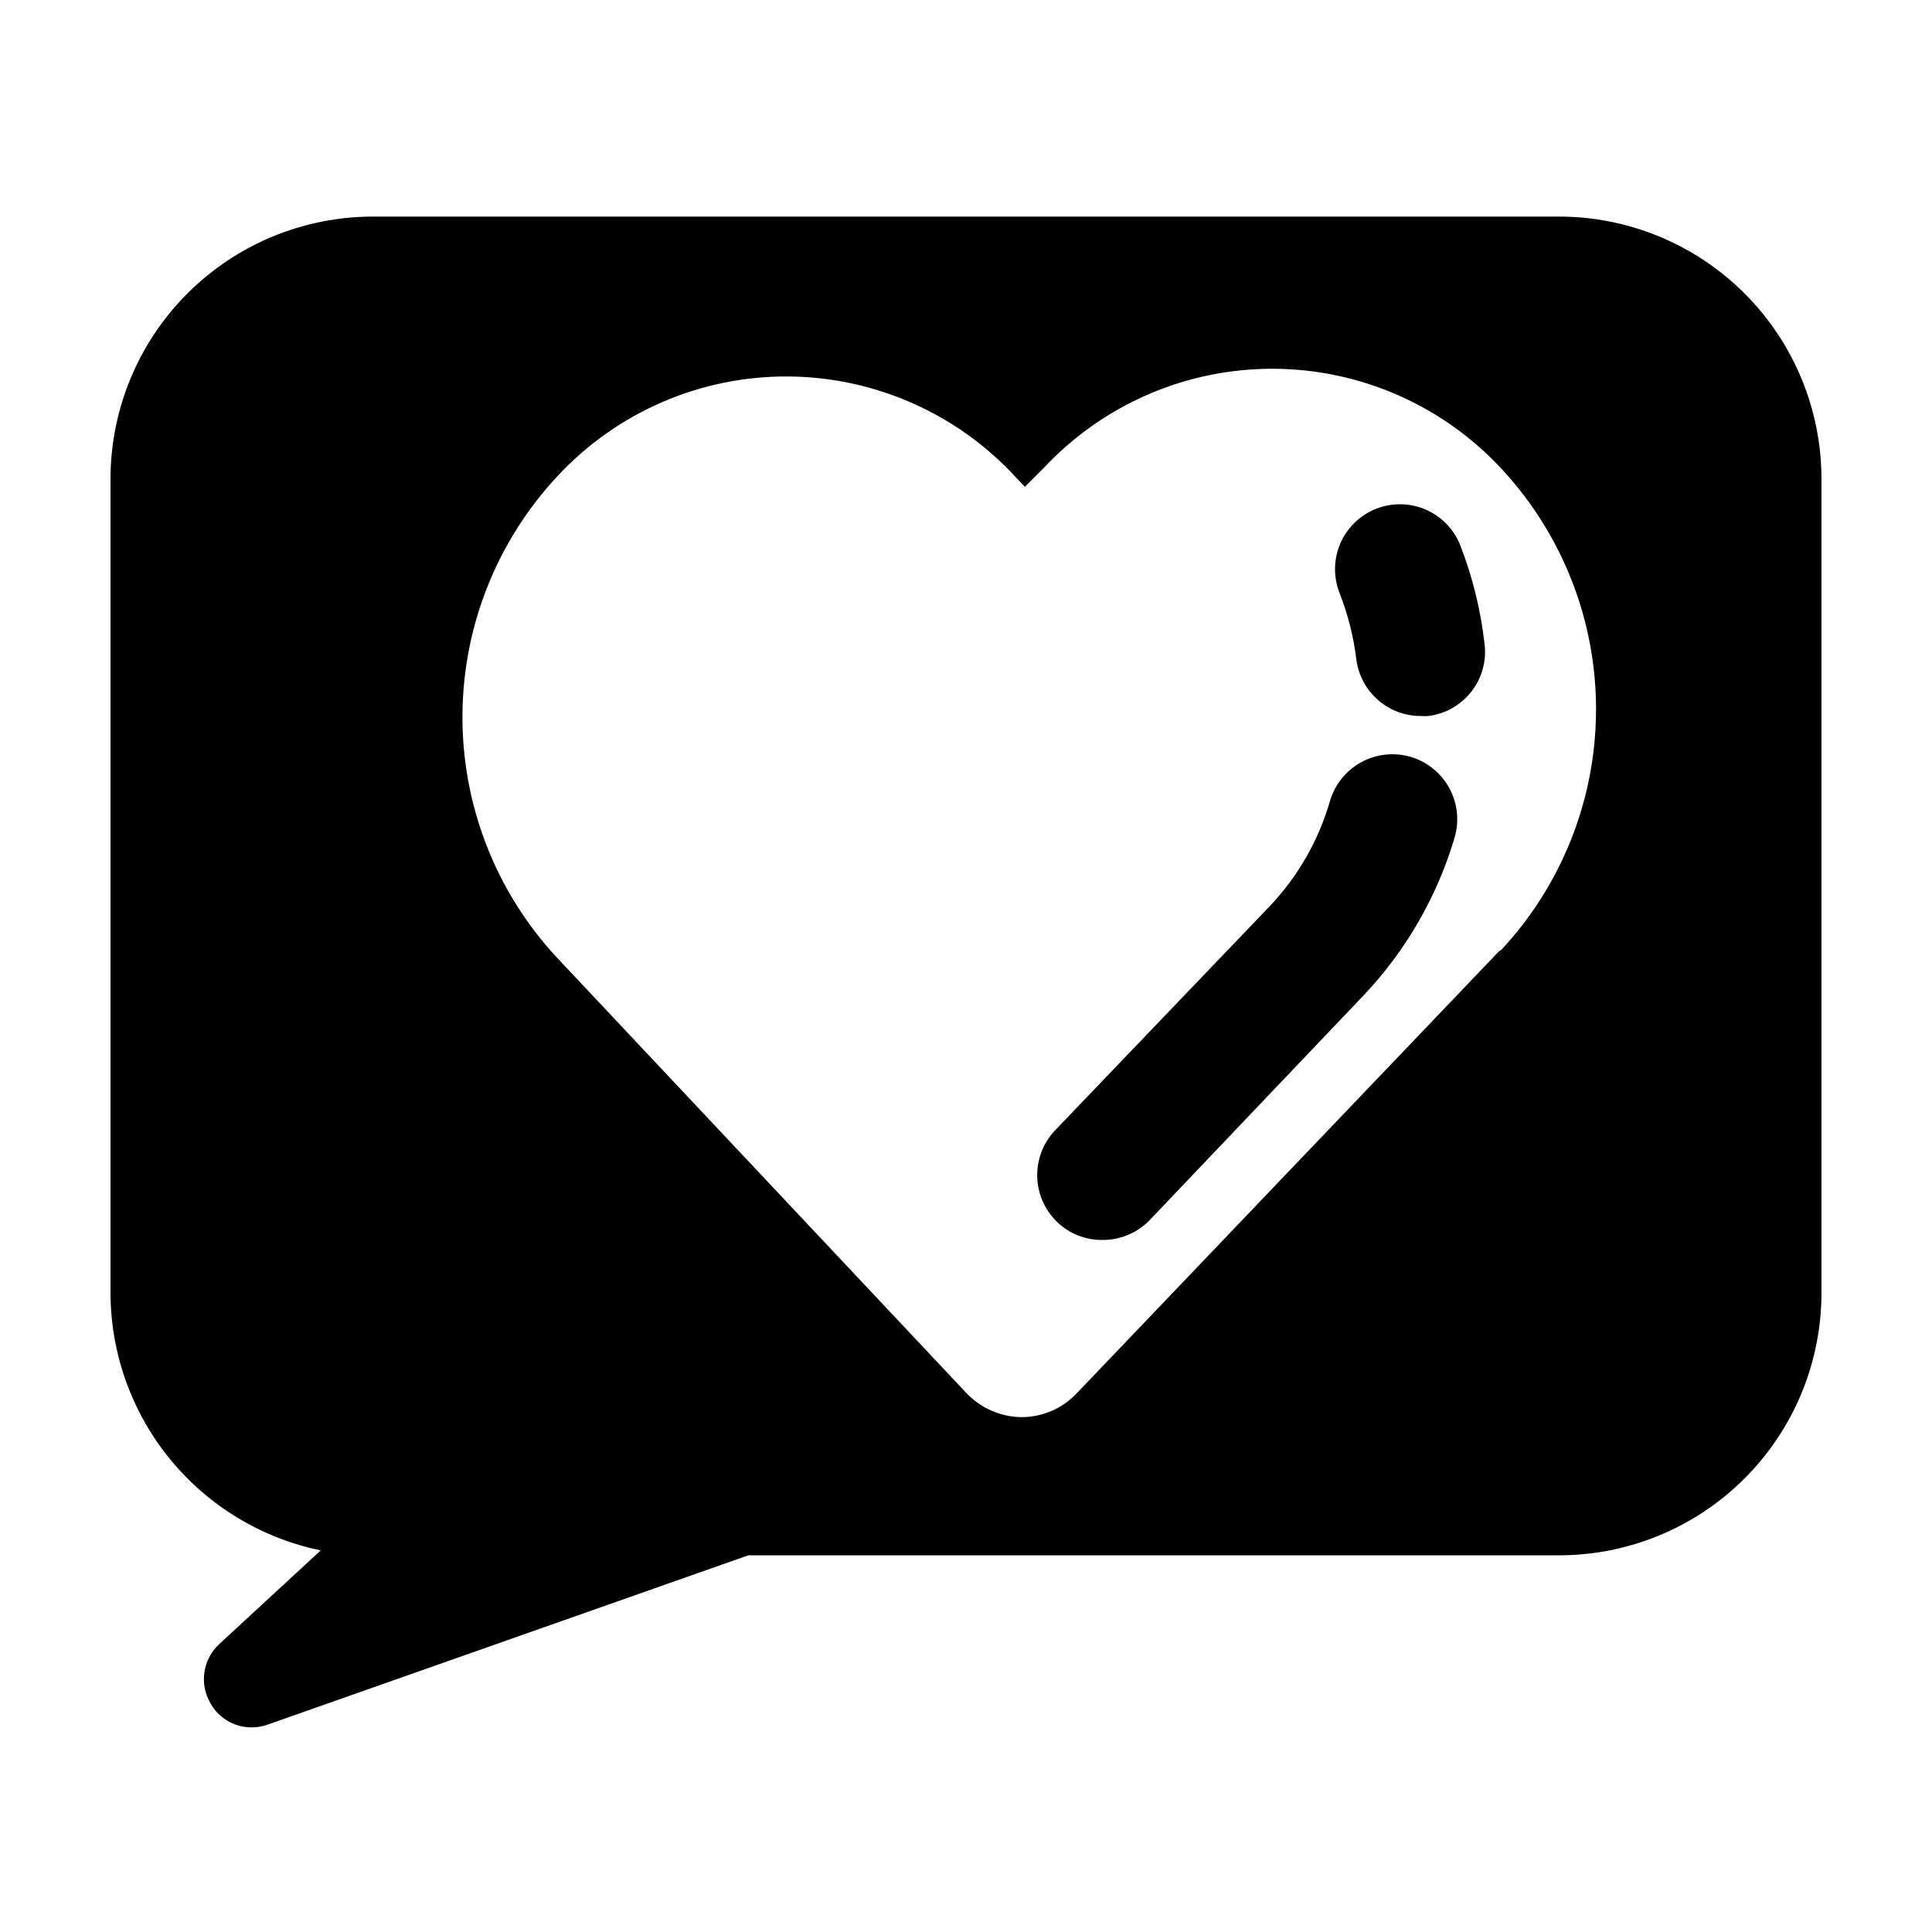
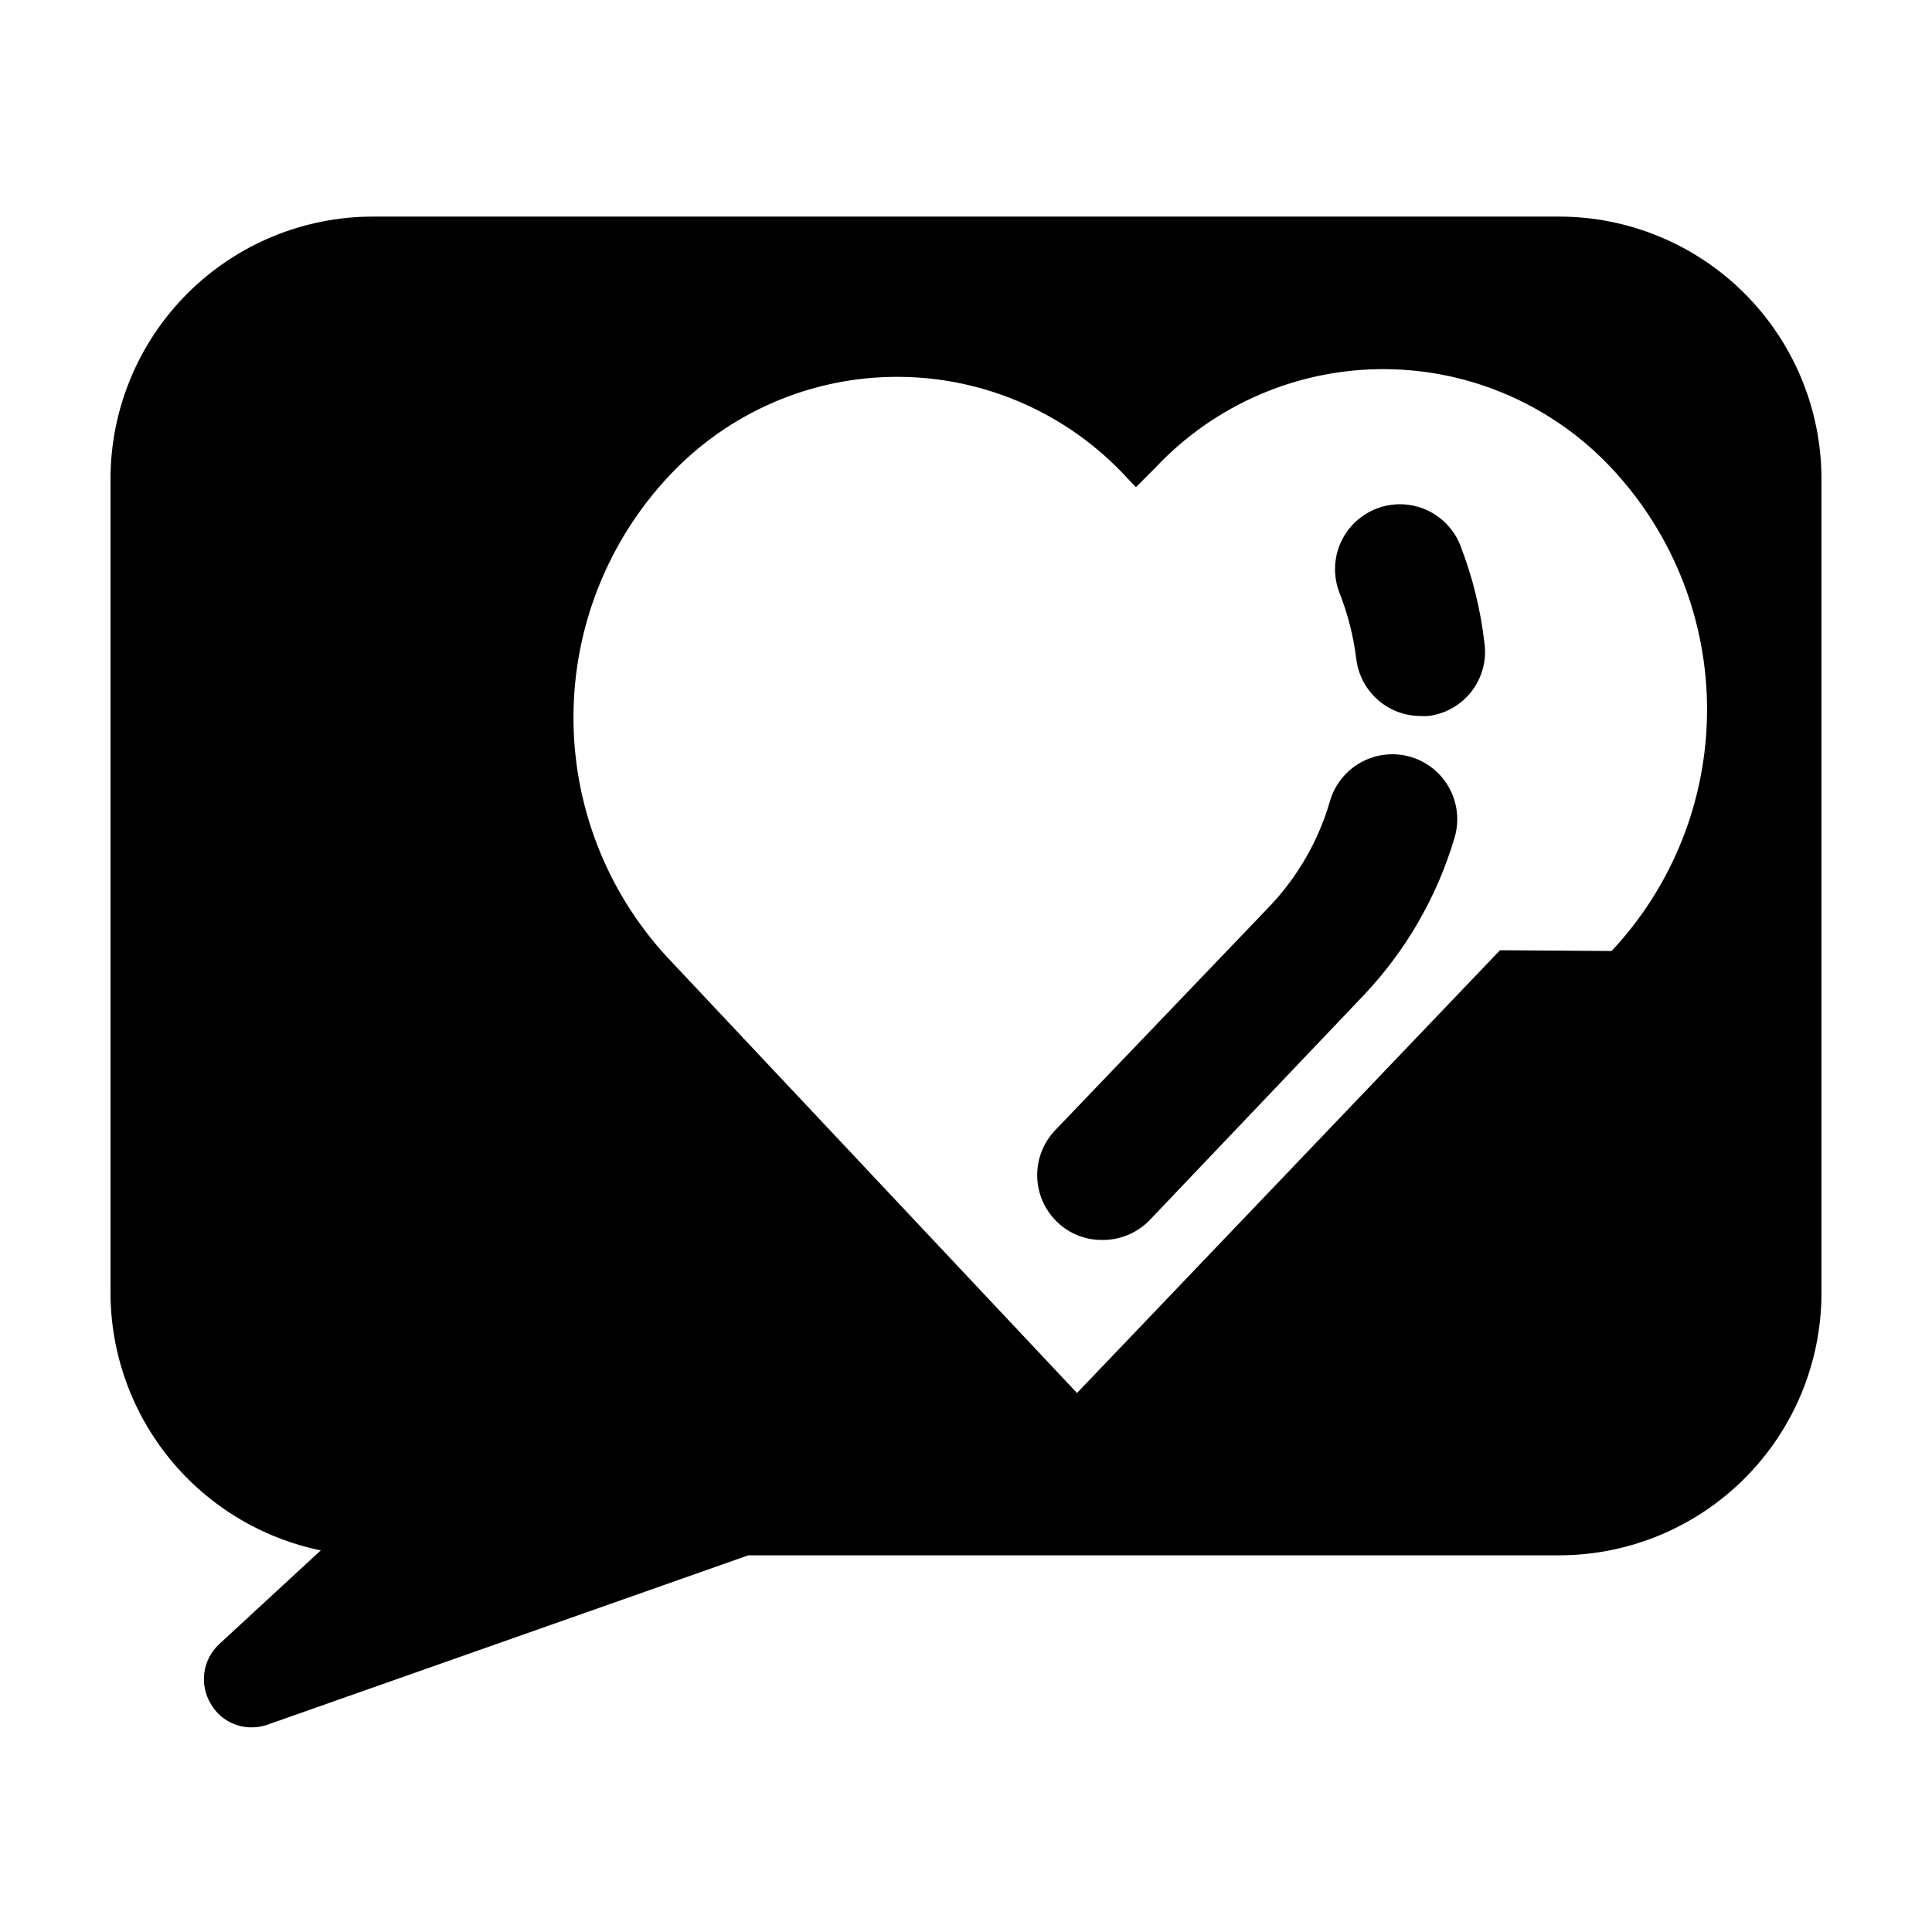
<svg xmlns="http://www.w3.org/2000/svg" fill="#000000" width="800px" height="800px" version="1.1" viewBox="144 144 512 512">
-   <path d="m517.84 344.58c-4.375-1.281-9.082-0.773-13.086 1.406-4.004 2.184-6.981 5.863-8.277 10.234-2.996 10.402-8.438 19.938-15.867 27.809l-56.98 59.5c-3.152 3.305-4.859 7.719-4.758 12.281 0.105 4.562 2.016 8.898 5.309 12.055 3.18 3.059 7.43 4.758 11.84 4.734 4.66 0.066 9.145-1.75 12.445-5.039l56.879-59.75c11.23-11.84 19.5-26.172 24.133-41.816 1.297-4.383 0.801-9.102-1.383-13.117s-5.871-7-10.254-8.297zm19.547-30.23v0.004c-1.023-8.852-3.172-17.539-6.398-25.848-2.258-5.715-7.394-9.789-13.473-10.691-6.078-0.898-12.176 1.512-15.996 6.324-3.82 4.812-4.781 11.301-2.523 17.016 2.207 5.617 3.695 11.492 4.434 17.48 0.504 4.164 2.516 8 5.652 10.785 3.137 2.781 7.184 4.324 11.379 4.328 0.688 0.051 1.375 0.051 2.062 0 4.562-0.562 8.703-2.934 11.5-6.582 2.793-3.644 4.008-8.262 3.363-12.812zm19.801-112.95h-314.38c-18.426 0.012-36.094 7.336-49.129 20.359-13.035 13.023-20.367 30.688-20.395 49.113v215.88c0.062 16.023 5.633 31.539 15.777 43.941 10.148 12.402 24.25 20.938 39.941 24.176l-26.902 24.836c-4.422 4.086-5.352 10.727-2.215 15.871 2.211 3.832 6.301 6.195 10.73 6.195 1.496 0.02 2.981-0.238 4.383-0.754l127.31-44.84h214.88c18.418-0.012 36.078-7.328 49.113-20.344 13.031-13.012 20.371-30.664 20.41-49.082v-215.88c-0.023-18.426-7.359-36.09-20.395-49.113-13.035-13.023-30.703-20.348-49.129-20.359zm-15.668 194.42-112.1 117.34c-3.809 4.078-9.133 6.394-14.711 6.398-5.586-0.07-10.898-2.418-14.711-6.496l-108.72-115.62c-15.996-17.383-24.828-40.168-24.723-63.789 0.102-23.621 9.133-46.332 25.277-63.574 15.734-16.875 37.805-26.414 60.879-26.309 23.074 0.105 45.059 9.844 60.637 26.863l2.266 2.367 5.039-5.039h0.004c15.758-16.832 37.82-26.34 60.879-26.234 23.059 0.105 45.031 9.812 60.637 26.789 16.027 17.375 24.887 40.168 24.793 63.805-0.094 23.637-9.133 46.363-25.297 63.609z" />
+   <path d="m517.84 344.58c-4.375-1.281-9.082-0.773-13.086 1.406-4.004 2.184-6.981 5.863-8.277 10.234-2.996 10.402-8.438 19.938-15.867 27.809l-56.98 59.5c-3.152 3.305-4.859 7.719-4.758 12.281 0.105 4.562 2.016 8.898 5.309 12.055 3.18 3.059 7.43 4.758 11.84 4.734 4.66 0.066 9.145-1.75 12.445-5.039l56.879-59.75c11.23-11.84 19.5-26.172 24.133-41.816 1.297-4.383 0.801-9.102-1.383-13.117s-5.871-7-10.254-8.297zm19.547-30.23v0.004c-1.023-8.852-3.172-17.539-6.398-25.848-2.258-5.715-7.394-9.789-13.473-10.691-6.078-0.898-12.176 1.512-15.996 6.324-3.82 4.812-4.781 11.301-2.523 17.016 2.207 5.617 3.695 11.492 4.434 17.48 0.504 4.164 2.516 8 5.652 10.785 3.137 2.781 7.184 4.324 11.379 4.328 0.688 0.051 1.375 0.051 2.062 0 4.562-0.562 8.703-2.934 11.5-6.582 2.793-3.644 4.008-8.262 3.363-12.812zm19.801-112.95h-314.38c-18.426 0.012-36.094 7.336-49.129 20.359-13.035 13.023-20.367 30.688-20.395 49.113v215.88c0.062 16.023 5.633 31.539 15.777 43.941 10.148 12.402 24.25 20.938 39.941 24.176l-26.902 24.836c-4.422 4.086-5.352 10.727-2.215 15.871 2.211 3.832 6.301 6.195 10.73 6.195 1.496 0.02 2.981-0.238 4.383-0.754l127.31-44.84h214.88c18.418-0.012 36.078-7.328 49.113-20.344 13.031-13.012 20.371-30.664 20.41-49.082v-215.88c-0.023-18.426-7.359-36.09-20.395-49.113-13.035-13.023-30.703-20.348-49.129-20.359zm-15.668 194.42-112.1 117.34l-108.72-115.62c-15.996-17.383-24.828-40.168-24.723-63.789 0.102-23.621 9.133-46.332 25.277-63.574 15.734-16.875 37.805-26.414 60.879-26.309 23.074 0.105 45.059 9.844 60.637 26.863l2.266 2.367 5.039-5.039h0.004c15.758-16.832 37.82-26.34 60.879-26.234 23.059 0.105 45.031 9.812 60.637 26.789 16.027 17.375 24.887 40.168 24.793 63.805-0.094 23.637-9.133 46.363-25.297 63.609z" />
</svg>